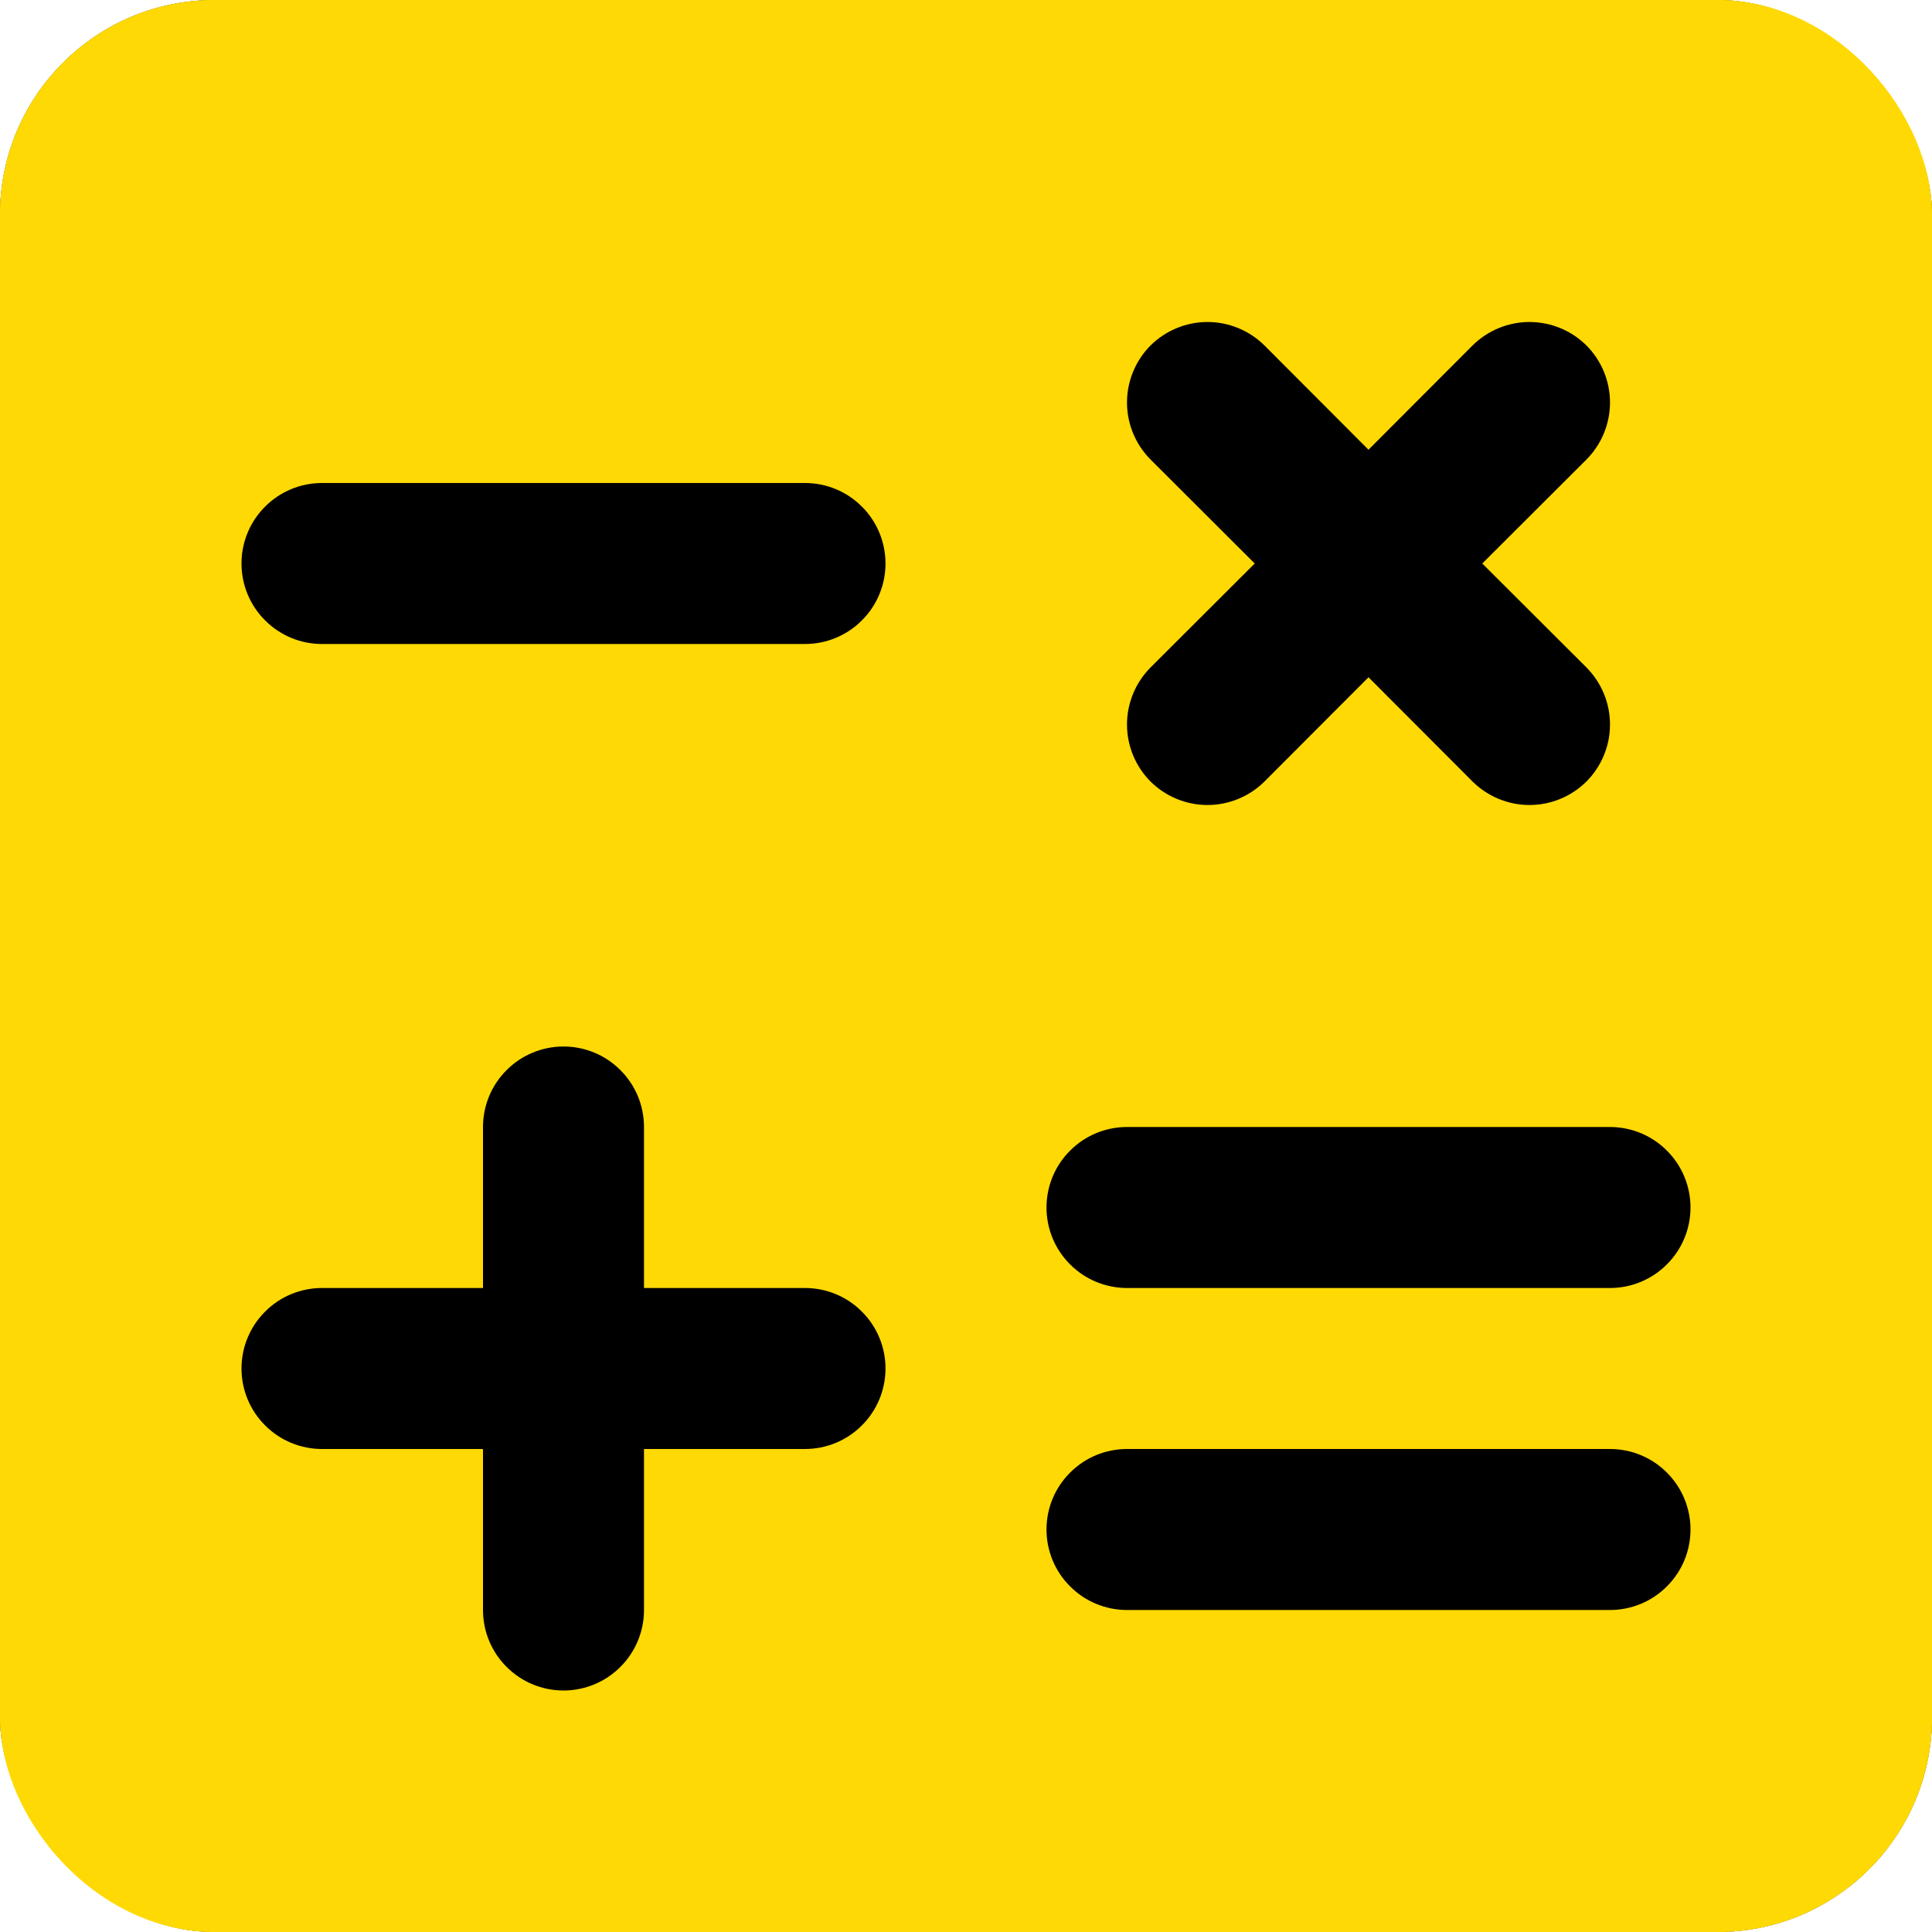
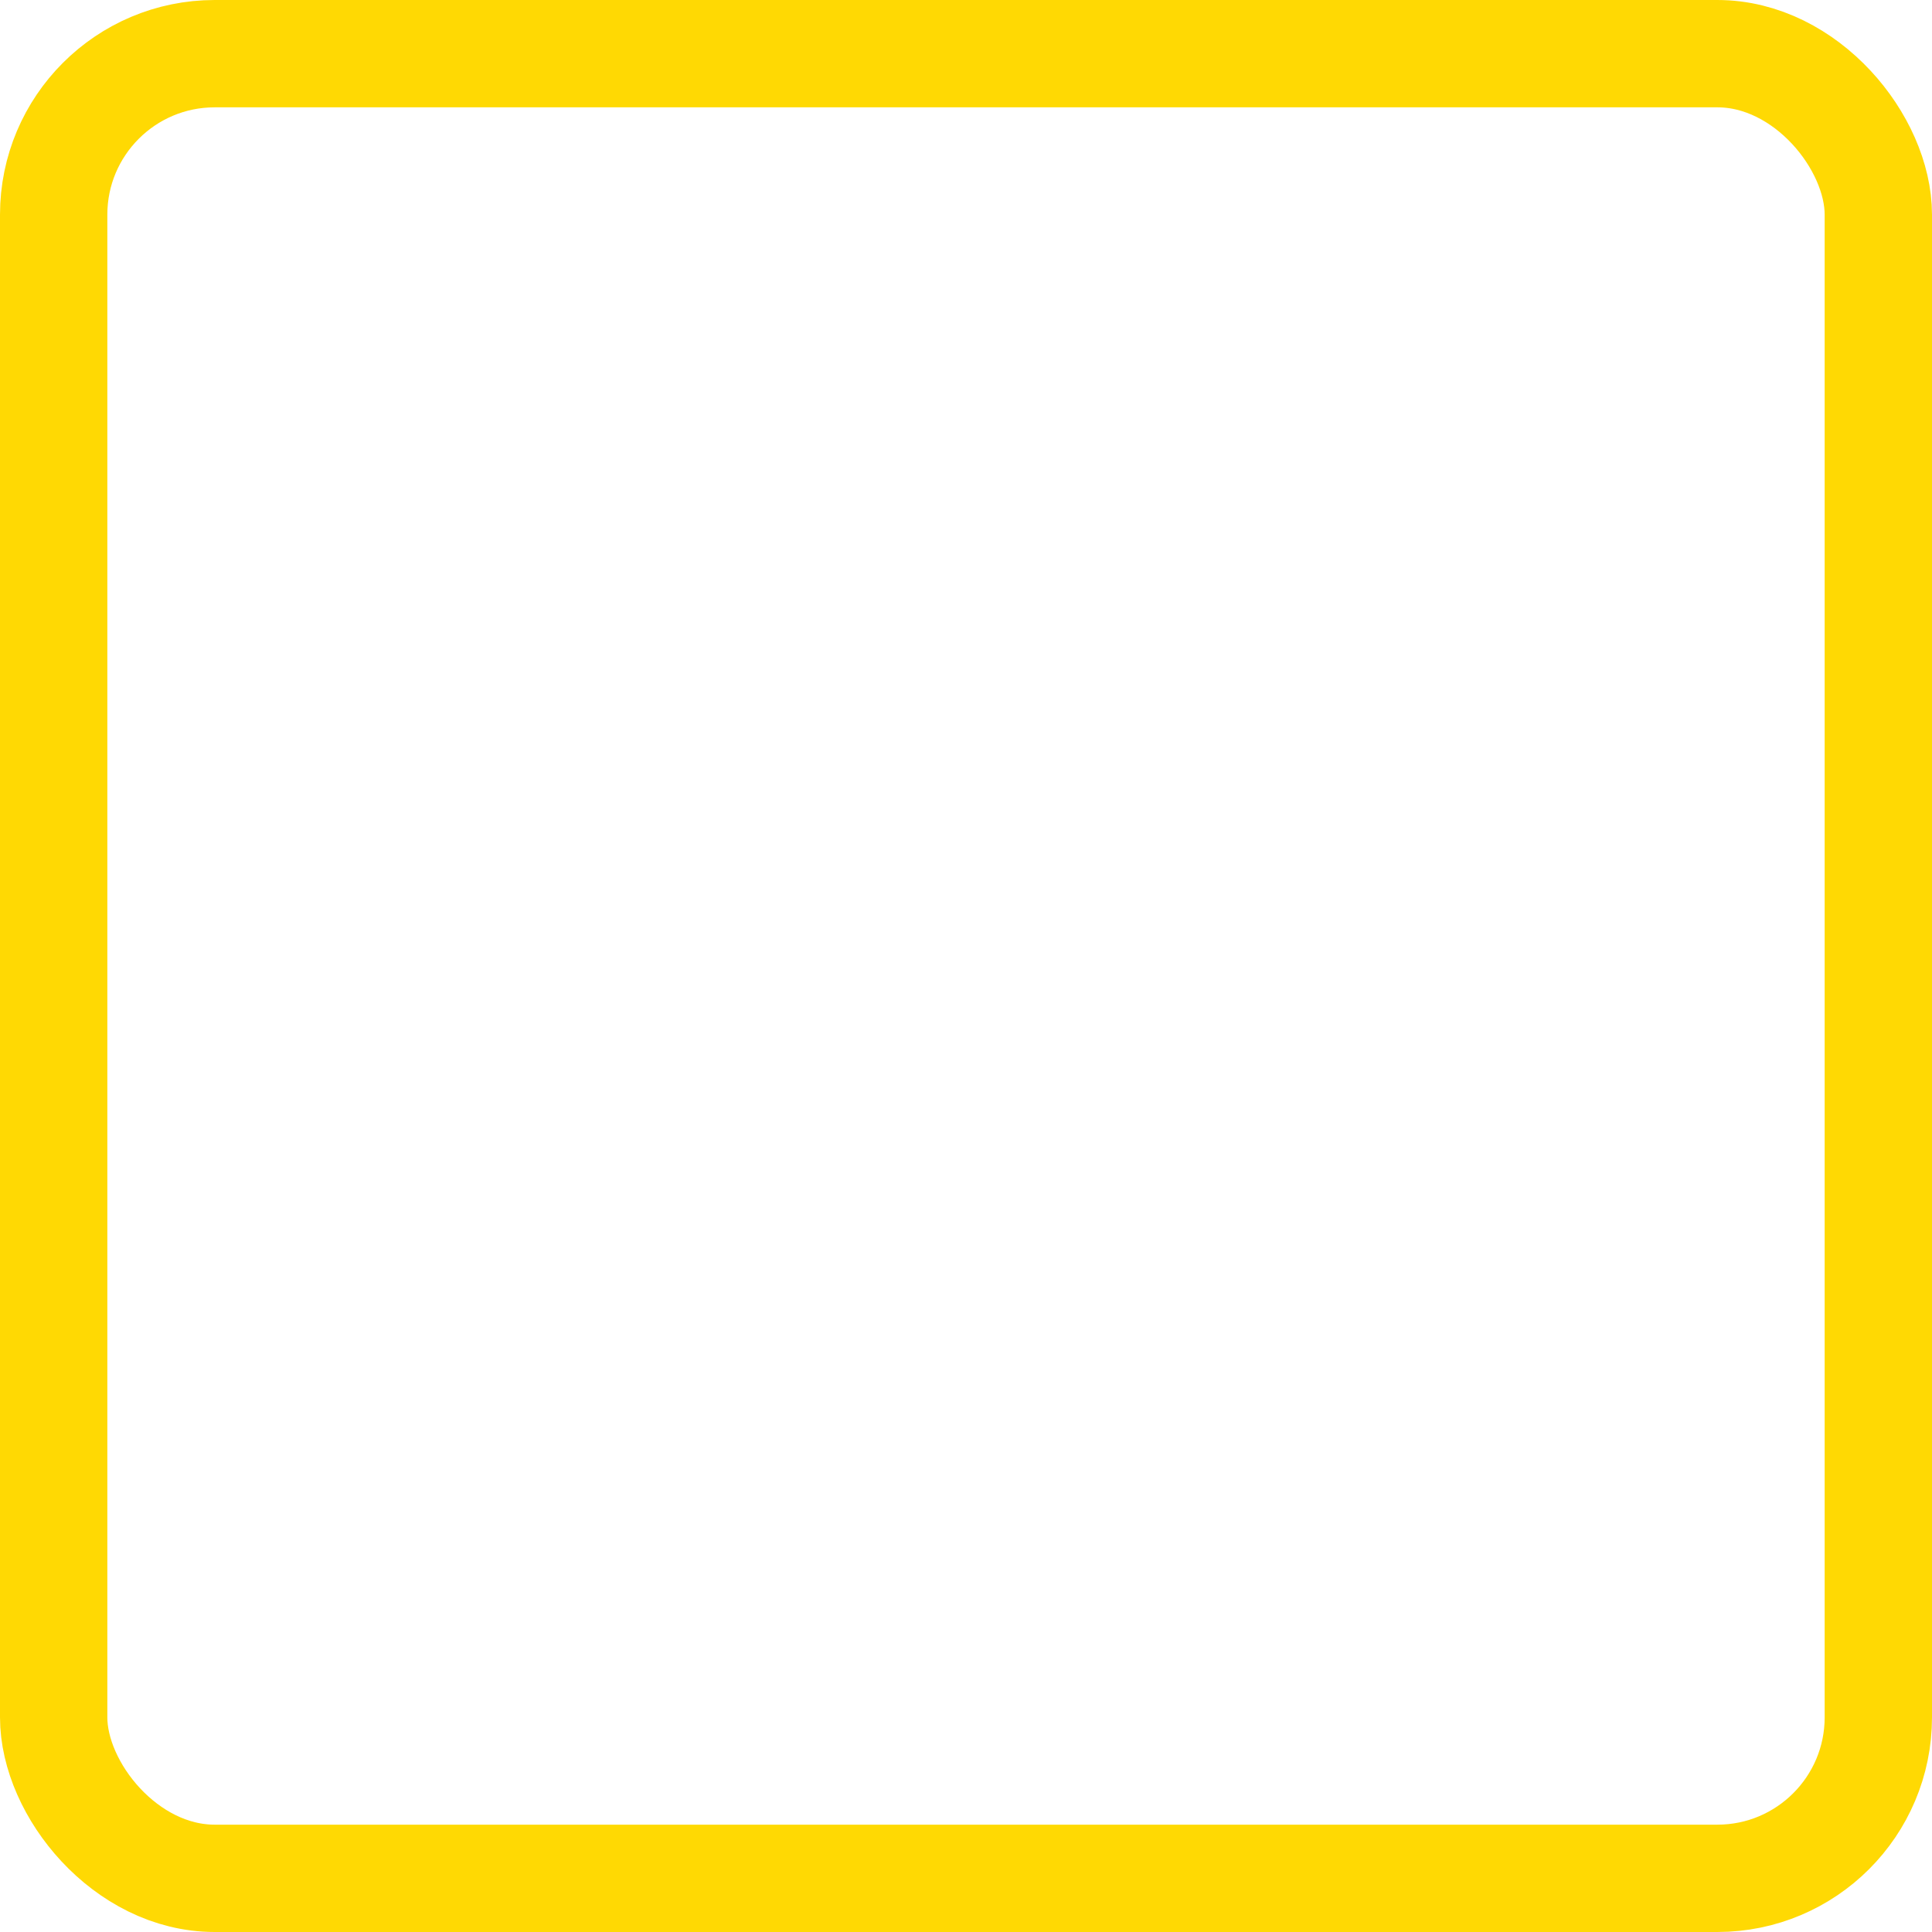
<svg xmlns="http://www.w3.org/2000/svg" width="18" height="18" viewBox="0 0 18 18" fill="none">
  <g clip-path="url(#clip0_11060_306)">
    <rect width="18" height="18" rx="2" fill="black" />
-     <path d="M16.5 0H1.5C1.102 0 0.721 0.158 0.439 0.439C0.158 0.721 0 1.102 0 1.5V16.5C0 16.898 0.158 17.279 0.439 17.561C0.721 17.842 1.102 18 1.5 18H16.5C16.898 18 17.279 17.842 17.561 17.561C17.842 17.279 18 16.898 18 16.5V1.5C18 1.102 17.842 0.721 17.561 0.439C17.279 0.158 16.898 0 16.5 0ZM10.719 4.281C10.579 4.14 10.5 3.949 10.5 3.75C10.5 3.551 10.579 3.36 10.719 3.219C10.86 3.079 11.051 3 11.25 3C11.449 3 11.64 3.079 11.781 3.219L12.75 4.19L13.719 3.219C13.86 3.079 14.051 3 14.25 3C14.449 3 14.64 3.079 14.781 3.219C14.921 3.36 15 3.551 15 3.75C15 3.949 14.921 4.14 14.781 4.281L13.81 5.25L14.781 6.219C14.85 6.289 14.906 6.372 14.943 6.463C14.981 6.554 15 6.651 15 6.75C15 6.849 14.981 6.946 14.943 7.037C14.906 7.128 14.85 7.211 14.781 7.281C14.711 7.35 14.628 7.406 14.537 7.443C14.446 7.481 14.348 7.5 14.25 7.5C14.152 7.5 14.054 7.481 13.963 7.443C13.872 7.406 13.789 7.35 13.719 7.281L12.75 6.31L11.781 7.281C11.64 7.421 11.449 7.5 11.25 7.5C11.051 7.5 10.86 7.421 10.719 7.281C10.579 7.14 10.5 6.949 10.5 6.75C10.5 6.551 10.579 6.36 10.719 6.219L11.69 5.25L10.719 4.281ZM7.5 13.5H6V15C6 15.199 5.921 15.39 5.78 15.53C5.64 15.671 5.449 15.75 5.25 15.75C5.051 15.75 4.86 15.671 4.72 15.53C4.579 15.39 4.5 15.199 4.5 15V13.5H3C2.801 13.5 2.61 13.421 2.47 13.28C2.329 13.14 2.25 12.949 2.25 12.75C2.25 12.551 2.329 12.36 2.47 12.22C2.61 12.079 2.801 12 3 12H4.5V10.5C4.5 10.301 4.579 10.11 4.72 9.97C4.86 9.829 5.051 9.75 5.25 9.75C5.449 9.75 5.64 9.829 5.78 9.97C5.921 10.11 6 10.301 6 10.5V12H7.5C7.699 12 7.89 12.079 8.03 12.22C8.171 12.36 8.25 12.551 8.25 12.75C8.25 12.949 8.171 13.14 8.03 13.28C7.89 13.421 7.699 13.5 7.5 13.5ZM7.5 6H3C2.801 6 2.61 5.921 2.47 5.78C2.329 5.64 2.25 5.449 2.25 5.25C2.25 5.051 2.329 4.86 2.47 4.72C2.61 4.579 2.801 4.5 3 4.5H7.5C7.699 4.5 7.89 4.579 8.03 4.72C8.171 4.86 8.25 5.051 8.25 5.25C8.25 5.449 8.171 5.64 8.03 5.78C7.89 5.921 7.699 6 7.5 6ZM15 15H10.5C10.301 15 10.11 14.921 9.97 14.78C9.829 14.64 9.75 14.449 9.75 14.25C9.75 14.051 9.829 13.86 9.97 13.72C10.11 13.579 10.301 13.5 10.5 13.5H15C15.199 13.5 15.39 13.579 15.53 13.72C15.671 13.86 15.75 14.051 15.75 14.25C15.75 14.449 15.671 14.64 15.53 14.78C15.39 14.921 15.199 15 15 15ZM15 12H10.5C10.301 12 10.11 11.921 9.97 11.78C9.829 11.64 9.75 11.449 9.75 11.25C9.75 11.051 9.829 10.86 9.97 10.72C10.11 10.579 10.301 10.5 10.5 10.5H15C15.199 10.5 15.39 10.579 15.53 10.72C15.671 10.86 15.75 11.051 15.75 11.25C15.75 11.449 15.671 11.64 15.53 11.78C15.39 11.921 15.199 12 15 12Z" fill="#FFD903" />
  </g>
  <rect x="0.5" y="0.5" width="17" height="17" rx="1.5" stroke="#FFD903" />
  <defs>
    <clipPath id="clip0_11060_306">
-       <rect width="18" height="18" rx="2" fill="white" />
-     </clipPath>
+       </clipPath>
  </defs>
</svg>